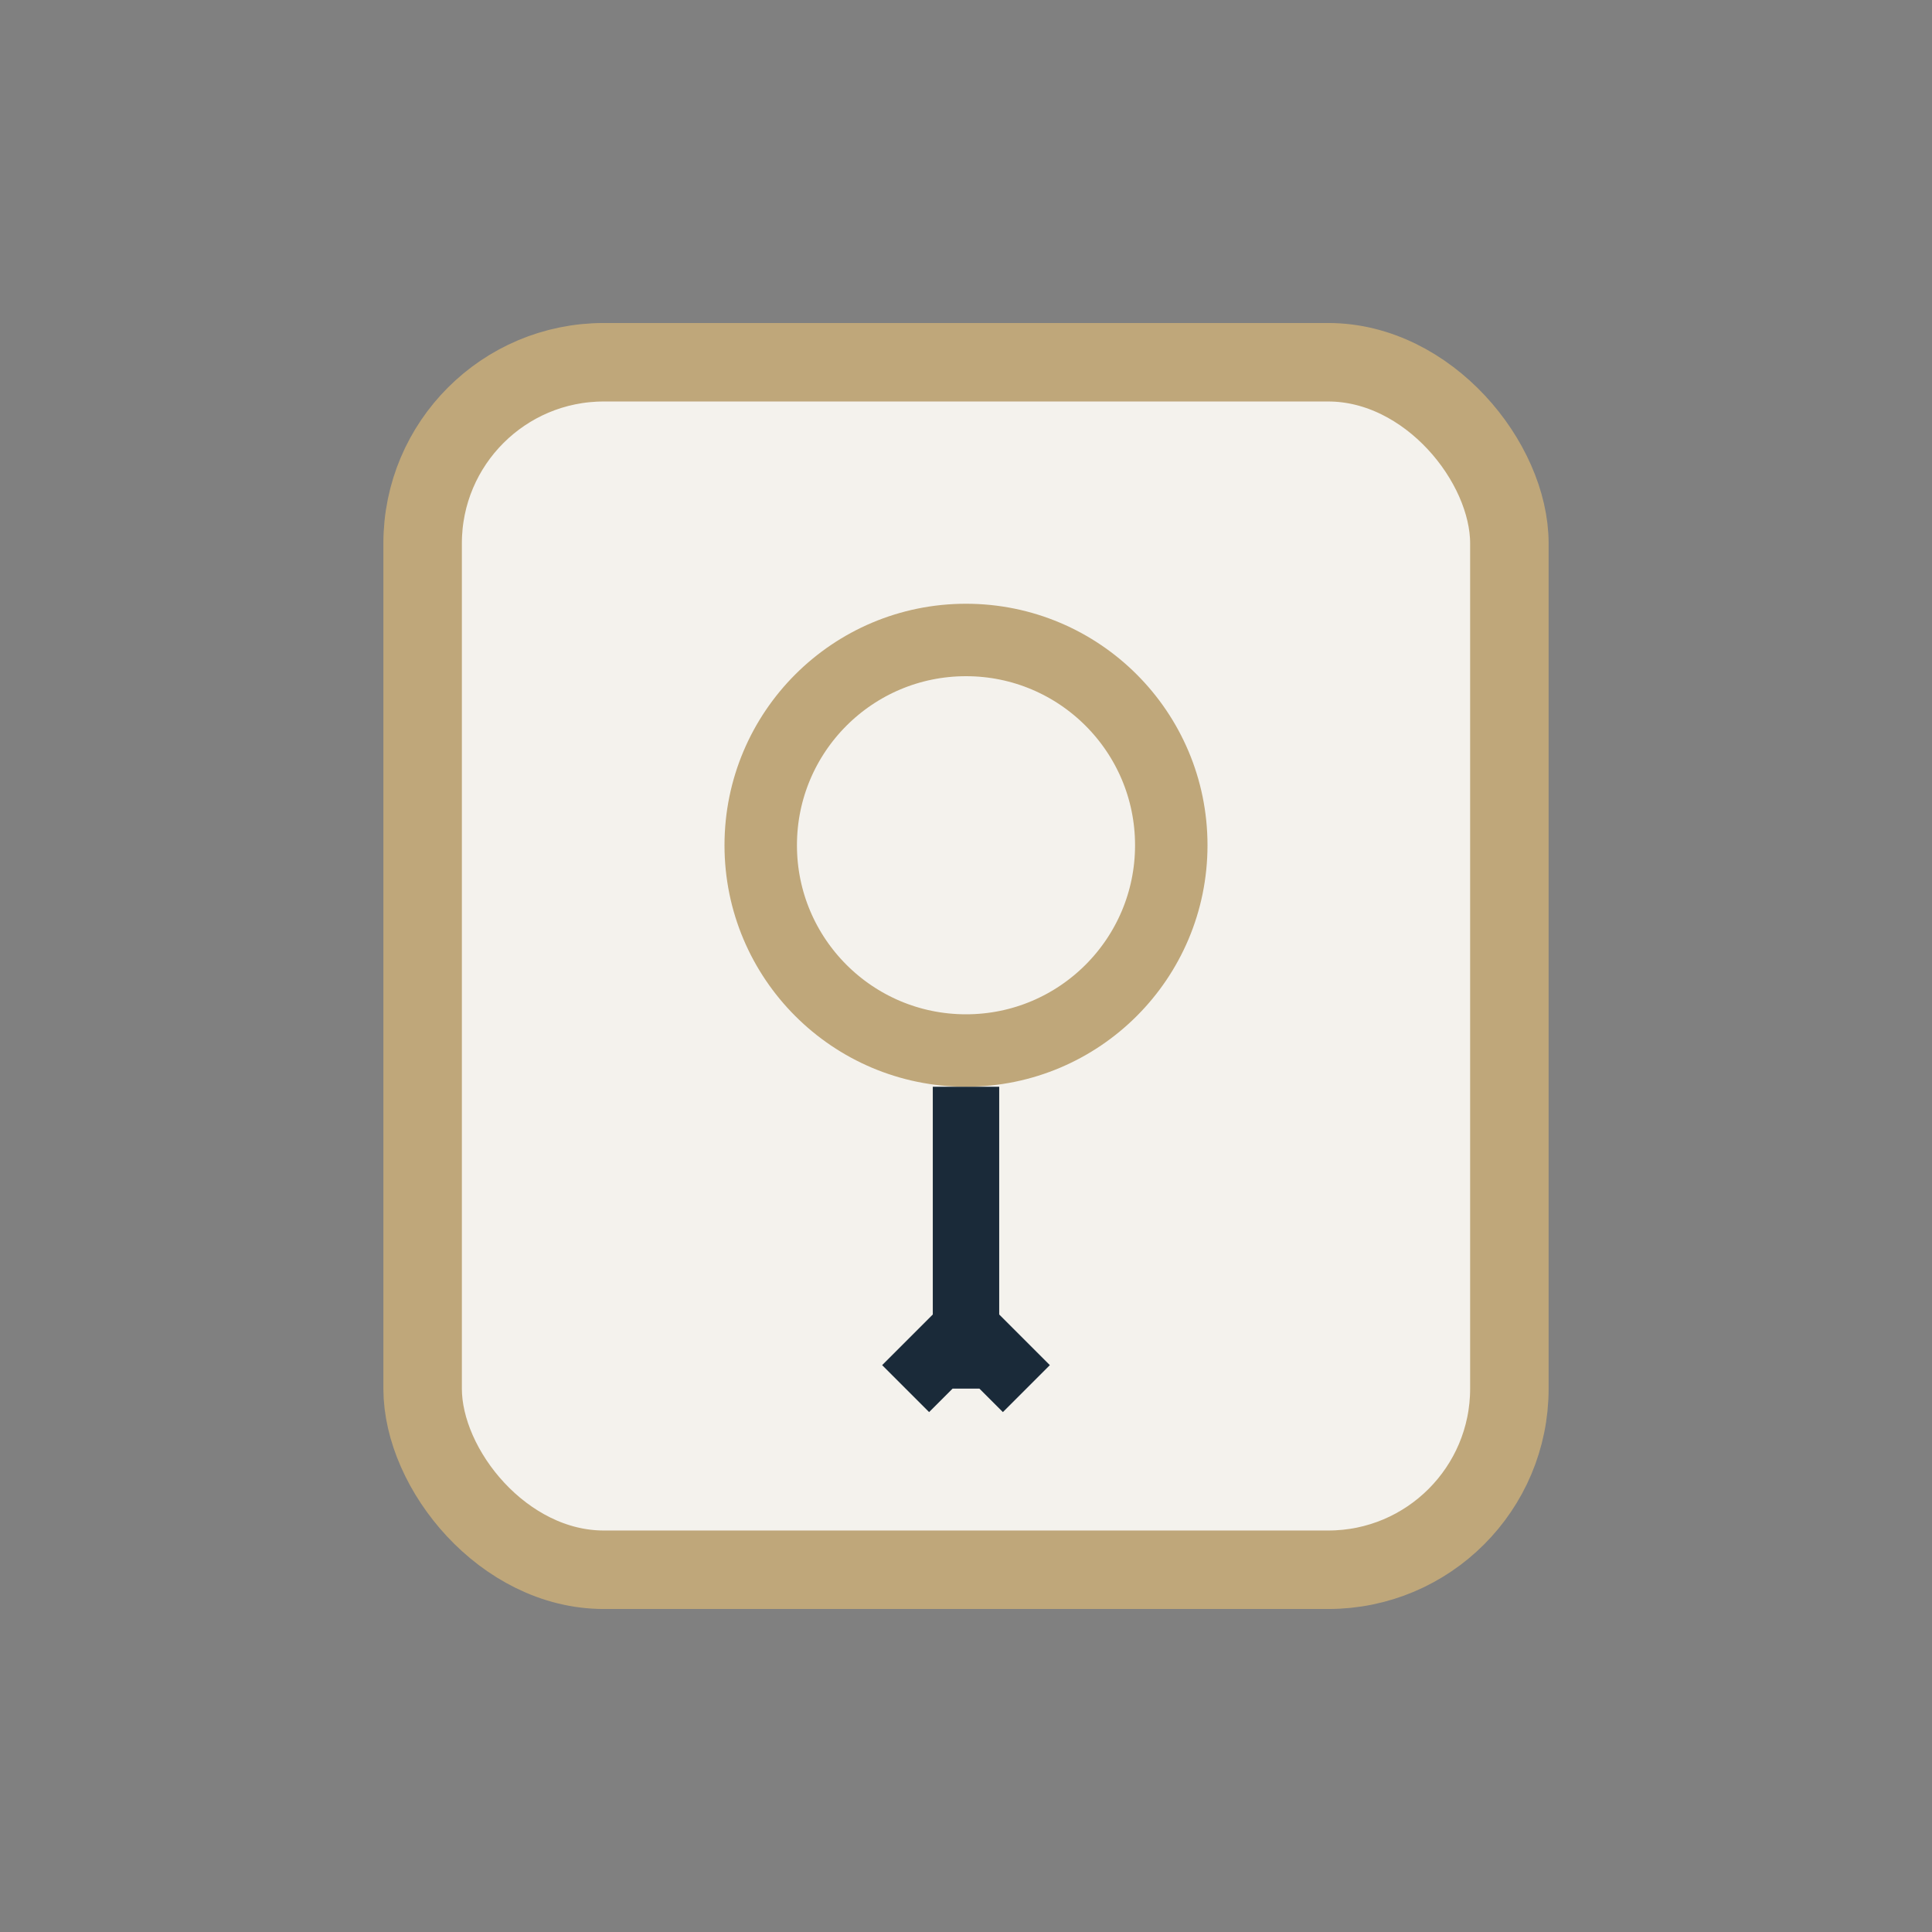
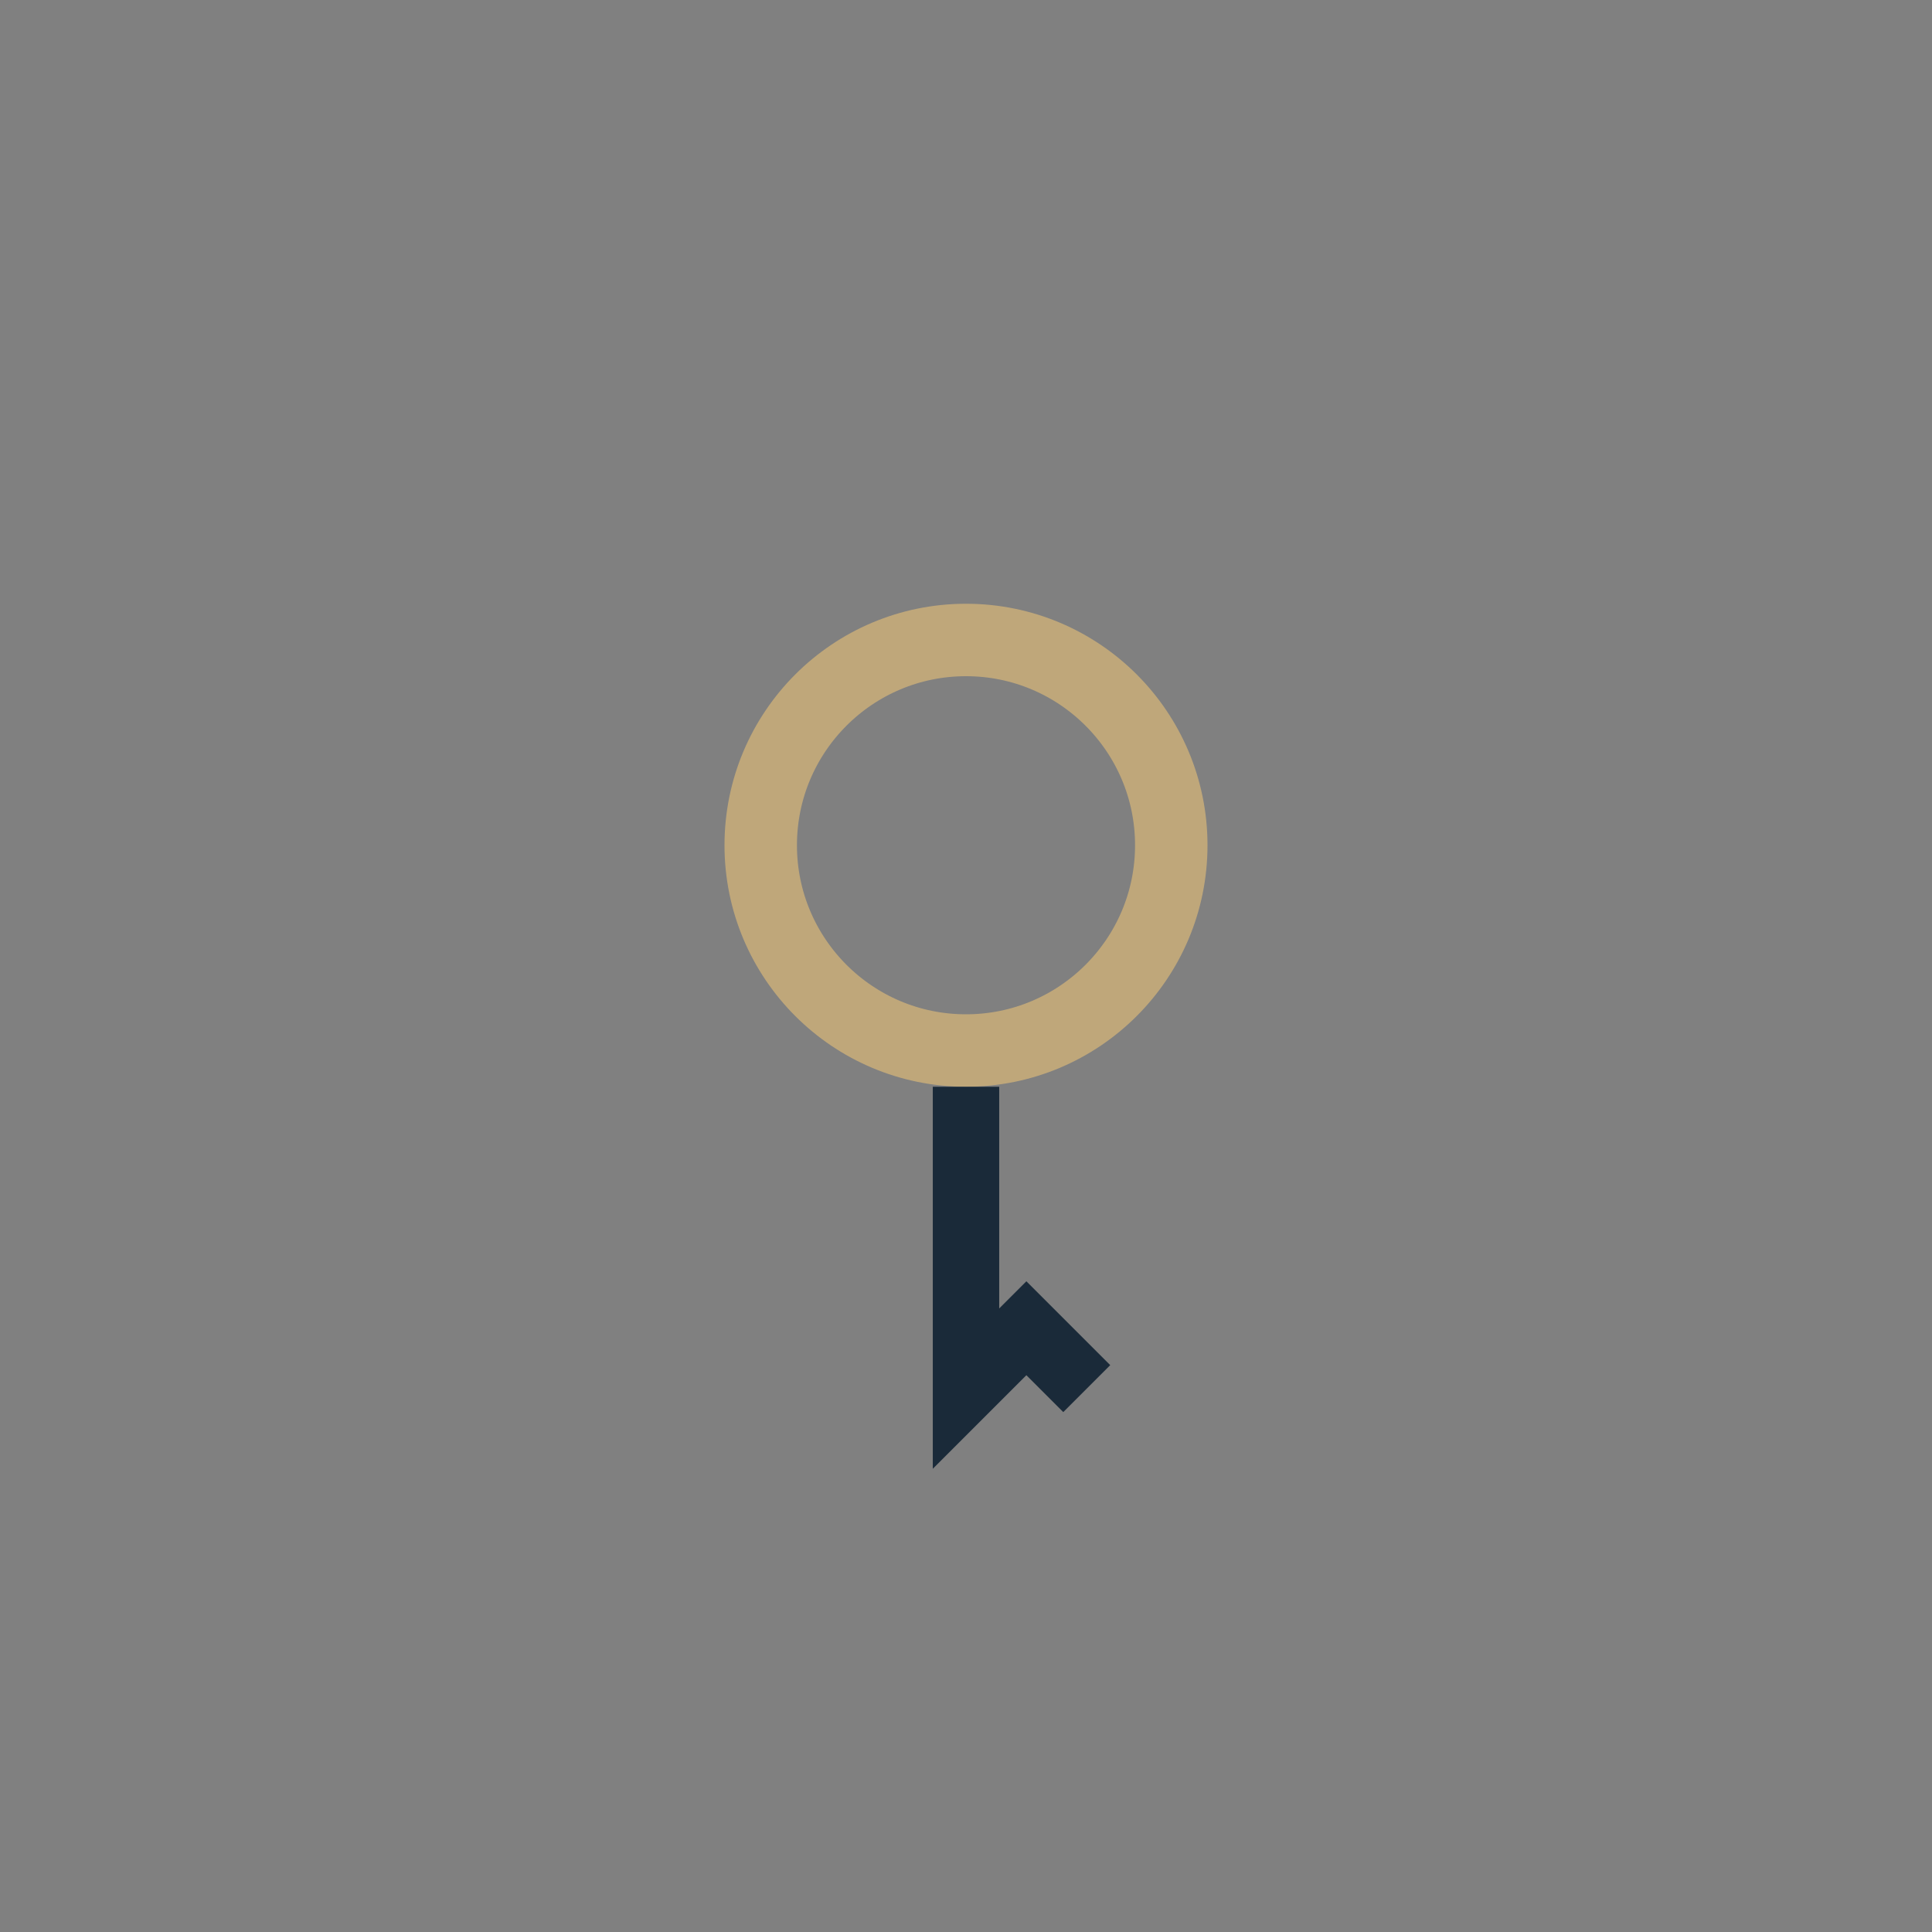
<svg xmlns="http://www.w3.org/2000/svg" width="32" height="32" viewBox="0 0 32 32">
  <rect x="0" y="0" width="32" height="32" fill="#808080" stroke="none" />
-   <rect x="7" y="6" width="18" height="20" rx="3" fill="#F4F2ED" stroke="#BFA77A" stroke-width="1.3" />
  <circle cx="16" cy="14" r="3.4" fill="none" stroke="#BFA77A" stroke-width="1.2" />
-   <path d="M16 18v5M15 23l1-1 1 1" stroke="#1A2A39" stroke-width="1.1" fill="none" />
+   <path d="M16 18v5l1-1 1 1" stroke="#1A2A39" stroke-width="1.1" fill="none" />
</svg>